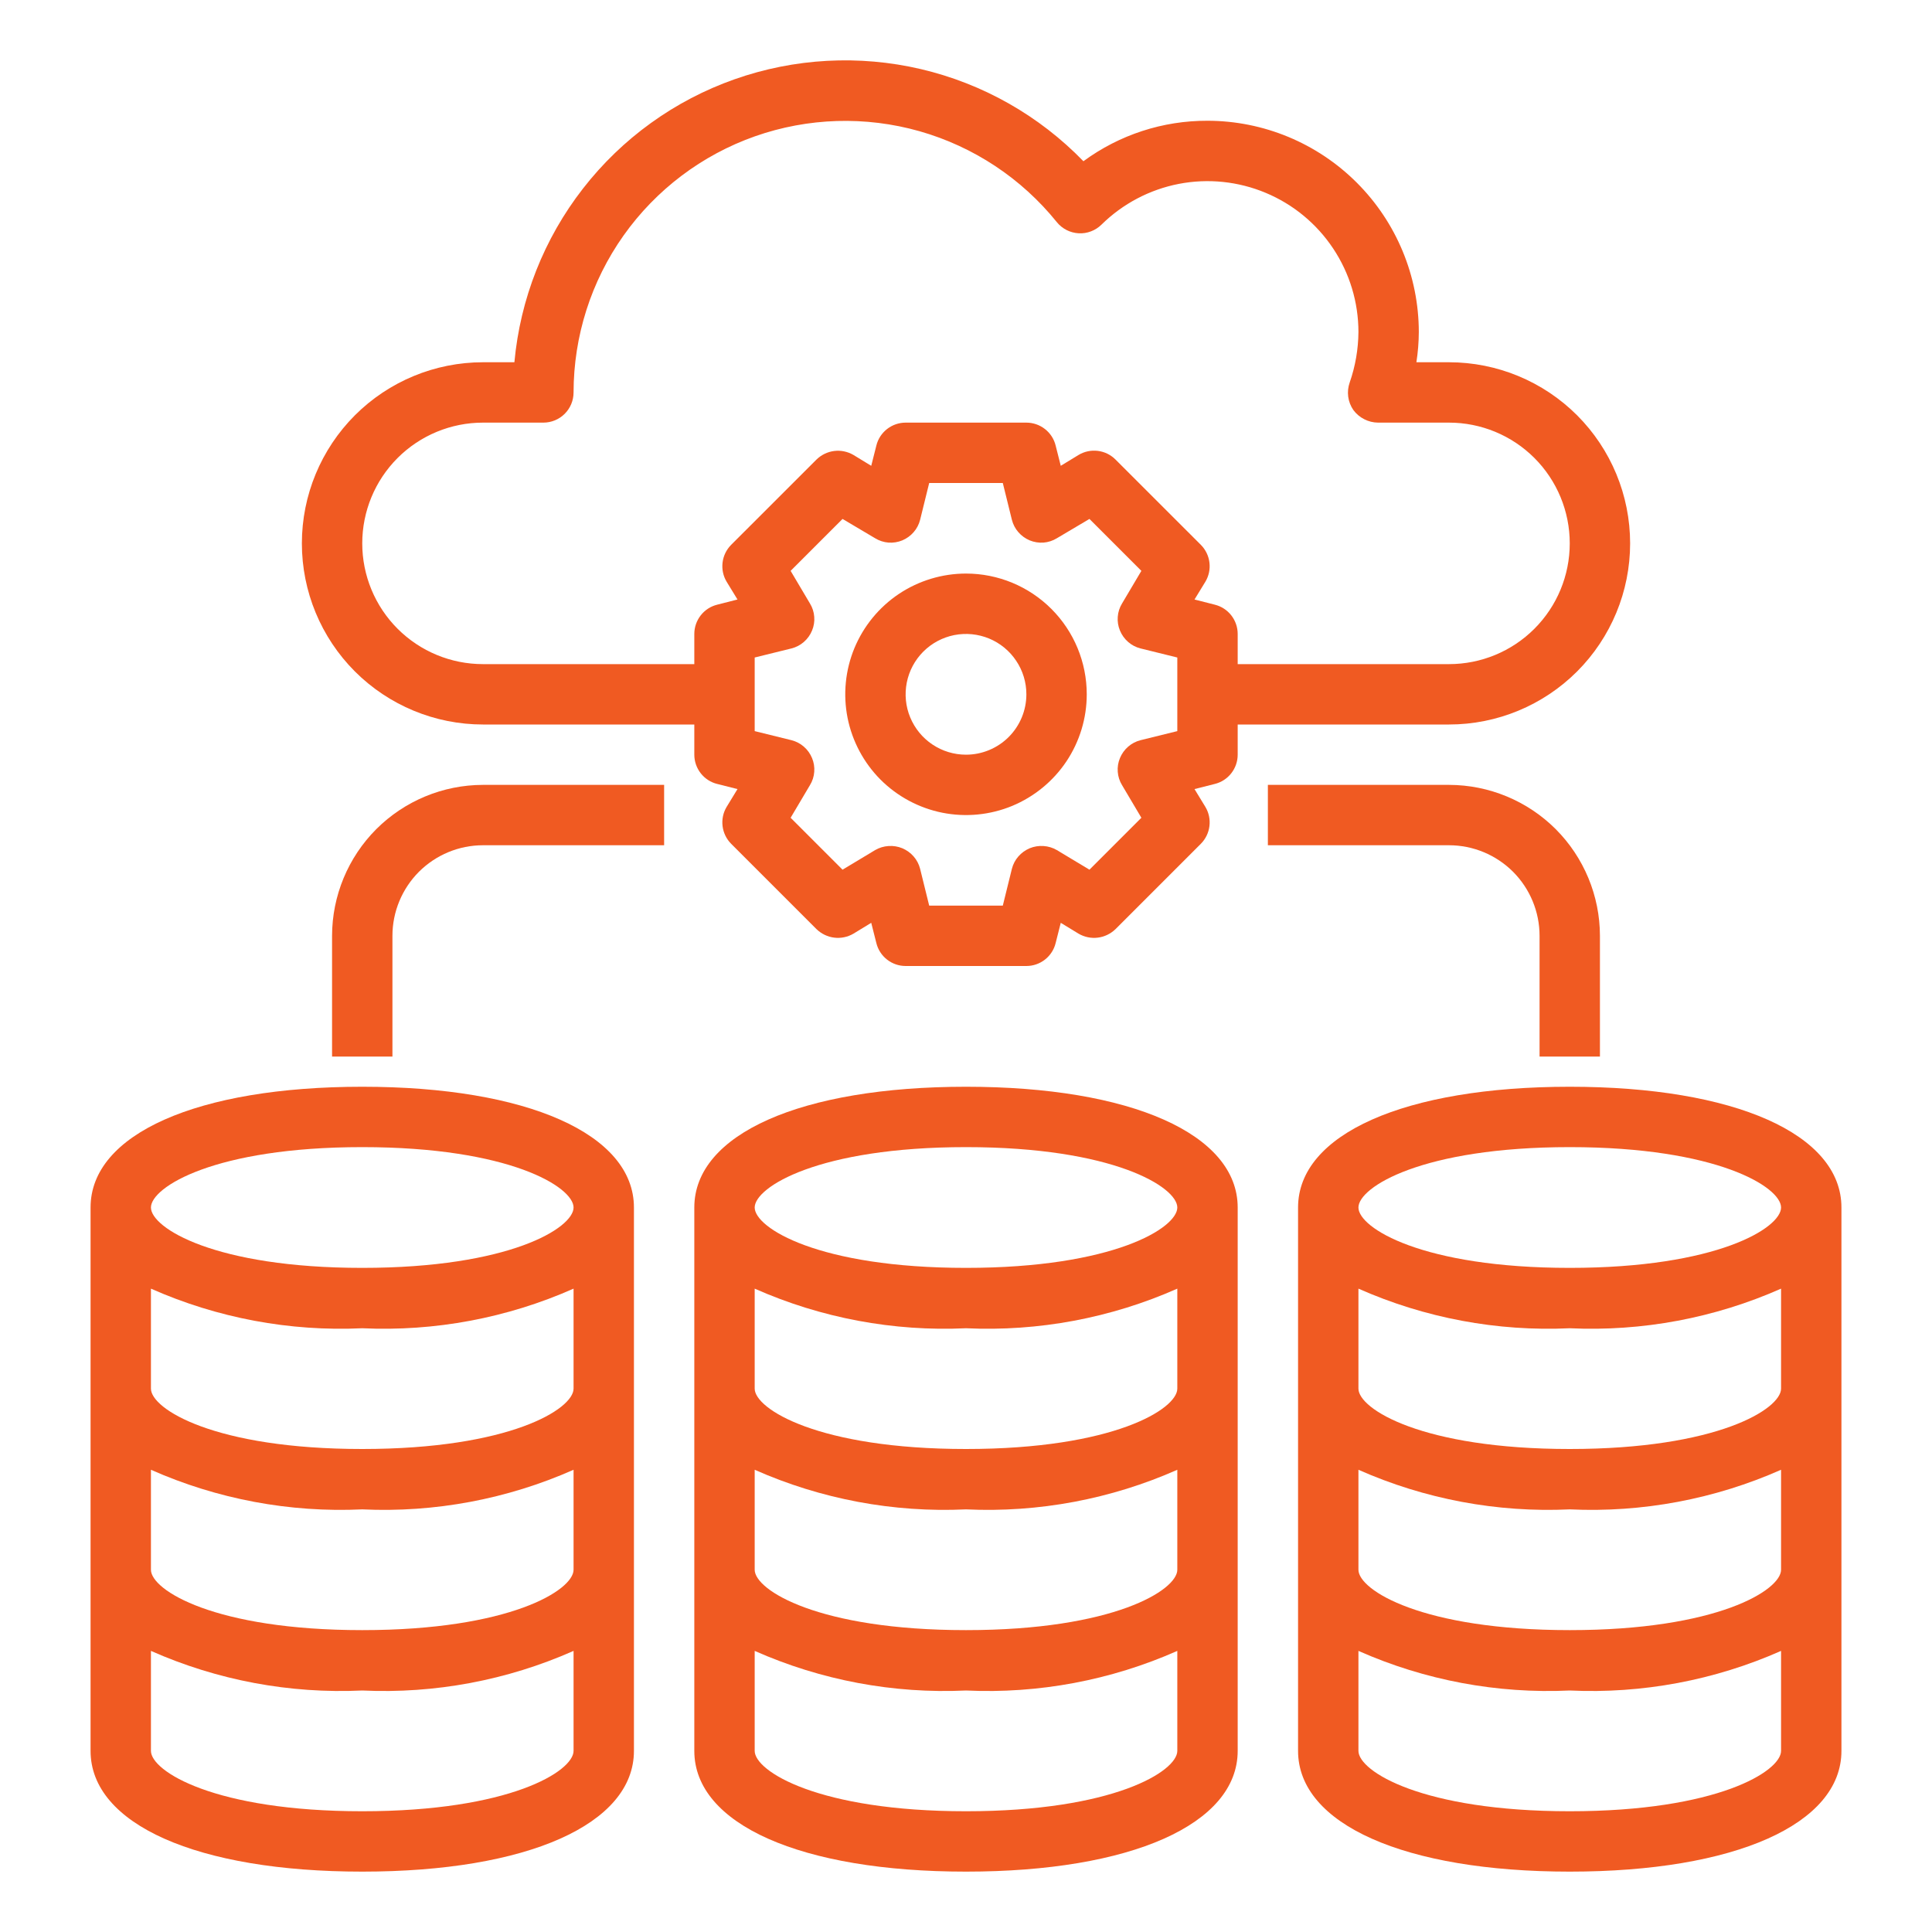
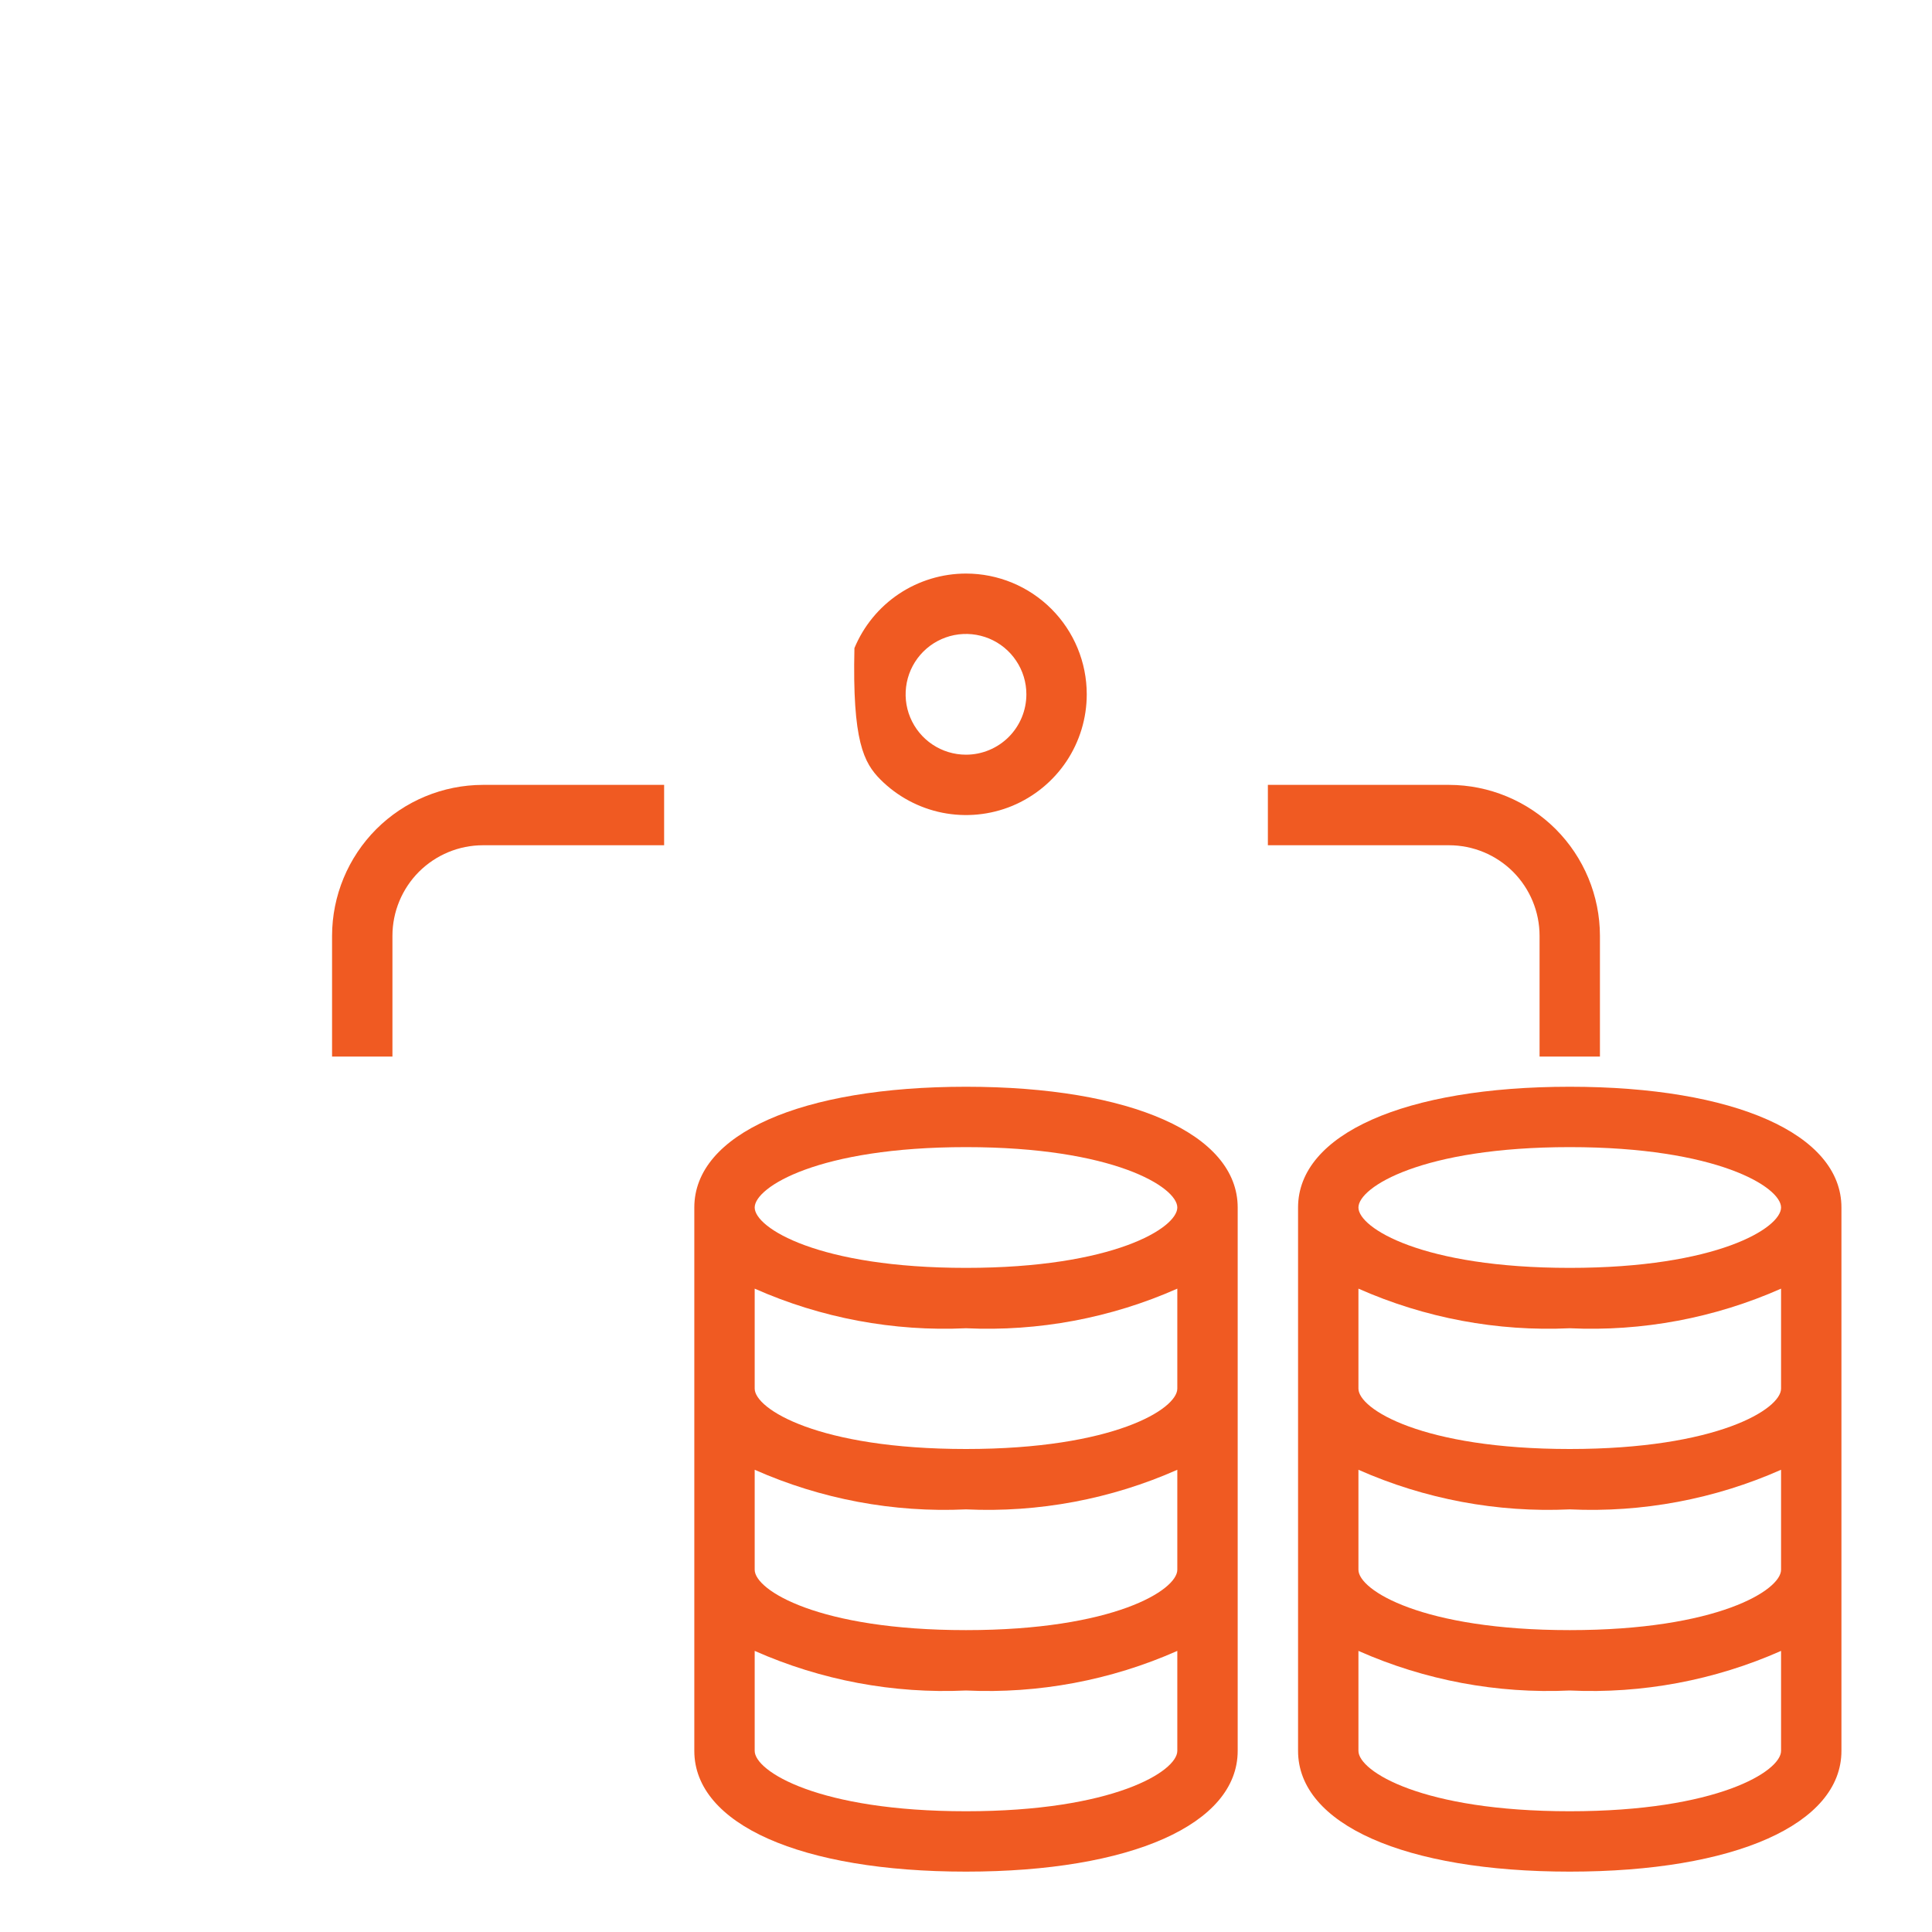
<svg xmlns="http://www.w3.org/2000/svg" width="40" height="40" viewBox="0 0 40 40" fill="none">
-   <path d="M20 11.875C19.506 11.875 19.022 12.022 18.611 12.296C18.2 12.571 17.88 12.961 17.69 13.418C17.501 13.875 17.452 14.378 17.548 14.863C17.645 15.348 17.883 15.793 18.232 16.143C18.582 16.492 19.027 16.73 19.512 16.827C19.997 16.923 20.5 16.874 20.957 16.685C21.413 16.495 21.804 16.175 22.079 15.764C22.353 15.353 22.5 14.87 22.5 14.375C22.5 13.712 22.237 13.076 21.768 12.607C21.299 12.138 20.663 11.875 20 11.875V11.875ZM20 15.625C19.753 15.625 19.511 15.552 19.305 15.414C19.1 15.277 18.94 15.082 18.845 14.853C18.75 14.625 18.726 14.374 18.774 14.131C18.822 13.889 18.941 13.666 19.116 13.491C19.291 13.316 19.514 13.197 19.756 13.149C19.999 13.101 20.25 13.126 20.478 13.22C20.707 13.315 20.902 13.475 21.039 13.681C21.177 13.886 21.25 14.128 21.25 14.375C21.25 14.707 21.118 15.024 20.884 15.259C20.649 15.493 20.331 15.625 20 15.625Z" fill="#F05A22" />
+   <path d="M20 11.875C19.506 11.875 19.022 12.022 18.611 12.296C18.2 12.571 17.88 12.961 17.69 13.418C17.645 15.348 17.883 15.793 18.232 16.143C18.582 16.492 19.027 16.73 19.512 16.827C19.997 16.923 20.5 16.874 20.957 16.685C21.413 16.495 21.804 16.175 22.079 15.764C22.353 15.353 22.5 14.87 22.5 14.375C22.5 13.712 22.237 13.076 21.768 12.607C21.299 12.138 20.663 11.875 20 11.875V11.875ZM20 15.625C19.753 15.625 19.511 15.552 19.305 15.414C19.1 15.277 18.94 15.082 18.845 14.853C18.75 14.625 18.726 14.374 18.774 14.131C18.822 13.889 18.941 13.666 19.116 13.491C19.291 13.316 19.514 13.197 19.756 13.149C19.999 13.101 20.25 13.126 20.478 13.22C20.707 13.315 20.902 13.475 21.039 13.681C21.177 13.886 21.25 14.128 21.25 14.375C21.25 14.707 21.118 15.024 20.884 15.259C20.649 15.493 20.331 15.625 20 15.625Z" fill="#F05A22" />
  <path d="M20 22.5C16.582 22.5 14.375 23.481 14.375 25V36.25C14.375 37.769 16.582 38.75 20 38.75C23.418 38.75 25.625 37.769 25.625 36.25V25C25.625 23.481 23.418 22.5 20 22.5ZM20 37.5C16.946 37.5 15.625 36.672 15.625 36.25V34.18C17 34.789 18.498 35.07 20 35C21.502 35.07 23 34.789 24.375 34.18V36.25C24.375 36.672 23.054 37.5 20 37.5ZM20 33.75C16.946 33.75 15.625 32.922 15.625 32.5V30.43C17 31.039 18.498 31.32 20 31.25C21.502 31.32 23 31.039 24.375 30.43V32.5C24.375 32.922 23.054 33.75 20 33.75ZM20 30C16.946 30 15.625 29.172 15.625 28.75V26.68C17 27.289 18.498 27.57 20 27.5C21.502 27.57 23 27.289 24.375 26.68V28.75C24.375 29.172 23.054 30 20 30ZM20 26.25C16.946 26.25 15.625 25.422 15.625 25C15.625 24.578 16.946 23.75 20 23.75C23.054 23.75 24.375 24.578 24.375 25C24.375 25.422 23.054 26.25 20 26.25Z" fill="#F05A22" />
  <path d="M32.5 22.5C29.082 22.5 26.875 23.481 26.875 25V36.25C26.875 37.769 29.082 38.75 32.5 38.75C35.917 38.75 38.125 37.769 38.125 36.25V25C38.125 23.481 35.917 22.5 32.5 22.5ZM32.5 23.75C35.554 23.75 36.875 24.578 36.875 25C36.875 25.422 35.554 26.25 32.5 26.25C29.446 26.25 28.125 25.422 28.125 25C28.125 24.578 29.446 23.75 32.5 23.75ZM32.5 37.5C29.446 37.5 28.125 36.672 28.125 36.25V34.18C29.5 34.789 30.998 35.07 32.5 35C34.002 35.07 35.5 34.789 36.875 34.18V36.25C36.875 36.672 35.554 37.5 32.5 37.5ZM32.5 33.75C29.446 33.75 28.125 32.922 28.125 32.5V30.43C29.5 31.039 30.998 31.32 32.5 31.25C34.002 31.32 35.5 31.039 36.875 30.43V32.5C36.875 32.922 35.554 33.75 32.5 33.75ZM32.5 30C29.446 30 28.125 29.172 28.125 28.75V26.68C29.5 27.289 30.998 27.57 32.5 27.5C34.002 27.57 35.5 27.289 36.875 26.68V28.75C36.875 29.172 35.554 30 32.5 30Z" fill="#F05A22" />
-   <path d="M7.5 22.5C4.082 22.5 1.875 23.481 1.875 25V36.25C1.875 37.769 4.082 38.75 7.5 38.75C10.918 38.75 13.125 37.769 13.125 36.25V25C13.125 23.481 10.918 22.5 7.5 22.5ZM7.5 37.5C4.446 37.5 3.125 36.672 3.125 36.25V34.18C4.5 34.789 5.998 35.07 7.5 35C9.002 35.07 10.5 34.789 11.875 34.18V36.25C11.875 36.672 10.554 37.5 7.5 37.5ZM7.5 33.75C4.446 33.75 3.125 32.922 3.125 32.5V30.43C4.5 31.039 5.998 31.32 7.5 31.25C9.002 31.32 10.5 31.039 11.875 30.43V32.5C11.875 32.922 10.554 33.75 7.5 33.75ZM7.5 30C4.446 30 3.125 29.172 3.125 28.75V26.68C4.5 27.289 5.998 27.57 7.5 27.5C9.002 27.57 10.5 27.289 11.875 26.68V28.75C11.875 29.172 10.554 30 7.5 30ZM7.5 26.25C4.446 26.25 3.125 25.422 3.125 25C3.125 24.578 4.446 23.75 7.5 23.75C10.554 23.75 11.875 24.578 11.875 25C11.875 25.422 10.554 26.25 7.5 26.25Z" fill="#F05A22" />
  <path d="M6.875 19.375V21.875H8.125V19.375C8.125 18.878 8.323 18.401 8.674 18.049C9.026 17.698 9.503 17.5 10 17.5H13.75V16.25H10C9.171 16.251 8.377 16.581 7.791 17.166C7.206 17.752 6.876 18.547 6.875 19.375V19.375Z" fill="#F05A22" />
  <path d="M31.875 19.375V21.875H33.125V19.375C33.124 18.547 32.794 17.752 32.209 17.166C31.623 16.581 30.828 16.251 30 16.25H26.25V17.5H30C30.497 17.5 30.974 17.698 31.326 18.049C31.677 18.401 31.875 18.878 31.875 19.375V19.375Z" fill="#F05A22" />
-   <path d="M30 7.5H29.325C29.357 7.293 29.374 7.084 29.375 6.875C29.374 5.715 28.912 4.603 28.092 3.783C27.272 2.963 26.16 2.501 25 2.5C24.076 2.497 23.176 2.79 22.431 3.338C21.515 2.393 20.348 1.732 19.067 1.431C17.787 1.131 16.447 1.204 15.206 1.642C13.966 2.08 12.877 2.865 12.07 3.904C11.262 4.942 10.77 6.19 10.65 7.5H10C9.005 7.5 8.052 7.895 7.348 8.598C6.645 9.302 6.25 10.255 6.25 11.25C6.25 12.245 6.645 13.198 7.348 13.902C8.052 14.605 9.005 15 10 15H14.375V15.625C14.375 15.765 14.422 15.9 14.508 16.01C14.594 16.12 14.714 16.198 14.85 16.231L15.269 16.337L15.044 16.706C14.972 16.826 14.943 16.965 14.96 17.104C14.977 17.242 15.039 17.37 15.137 17.469L16.906 19.238C17.006 19.334 17.134 19.396 17.272 19.413C17.409 19.43 17.549 19.401 17.669 19.331L18.038 19.106L18.144 19.525C18.177 19.66 18.255 19.781 18.365 19.867C18.475 19.953 18.61 20 18.75 20H21.25C21.39 20 21.525 19.953 21.635 19.867C21.745 19.781 21.823 19.66 21.856 19.525L21.962 19.106L22.331 19.331C22.451 19.401 22.591 19.43 22.728 19.413C22.866 19.396 22.994 19.334 23.094 19.238L24.863 17.469C24.961 17.37 25.023 17.242 25.04 17.104C25.057 16.965 25.028 16.826 24.956 16.706L24.731 16.337L25.15 16.231C25.285 16.198 25.406 16.12 25.492 16.01C25.578 15.9 25.625 15.765 25.625 15.625V15H30C30.995 15 31.948 14.605 32.652 13.902C33.355 13.198 33.75 12.245 33.75 11.25C33.75 10.255 33.355 9.302 32.652 8.598C31.948 7.895 30.995 7.5 30 7.5V7.5ZM24.375 15.137L23.613 15.325C23.518 15.349 23.43 15.395 23.357 15.459C23.283 15.523 23.225 15.604 23.188 15.694C23.15 15.784 23.134 15.883 23.142 15.98C23.149 16.078 23.18 16.173 23.231 16.256L23.631 16.931L22.556 18.006L21.881 17.6C21.797 17.551 21.702 17.522 21.604 17.516C21.507 17.509 21.409 17.525 21.319 17.562C21.229 17.6 21.148 17.658 21.084 17.732C21.02 17.805 20.974 17.893 20.95 17.988L20.762 18.75H19.238L19.05 17.988C19.026 17.893 18.98 17.805 18.916 17.732C18.852 17.658 18.771 17.6 18.681 17.562C18.591 17.525 18.493 17.509 18.396 17.516C18.298 17.522 18.203 17.551 18.119 17.6L17.444 18.006L16.369 16.931L16.769 16.256C16.82 16.173 16.851 16.078 16.858 15.98C16.866 15.883 16.85 15.784 16.812 15.694C16.775 15.604 16.717 15.523 16.643 15.459C16.57 15.395 16.482 15.349 16.387 15.325L15.625 15.137V13.613L16.387 13.425C16.482 13.401 16.57 13.355 16.643 13.291C16.717 13.227 16.775 13.146 16.812 13.056C16.85 12.966 16.866 12.867 16.858 12.77C16.851 12.672 16.82 12.577 16.769 12.494L16.369 11.819L17.444 10.744L18.119 11.144C18.202 11.195 18.297 11.226 18.395 11.234C18.492 11.241 18.591 11.225 18.681 11.188C18.771 11.15 18.852 11.092 18.916 11.018C18.98 10.945 19.026 10.857 19.05 10.762L19.238 10H20.762L20.95 10.762C20.974 10.857 21.02 10.945 21.084 11.018C21.148 11.092 21.229 11.15 21.319 11.188C21.409 11.225 21.508 11.241 21.605 11.234C21.703 11.226 21.798 11.195 21.881 11.144L22.556 10.744L23.631 11.819L23.231 12.494C23.18 12.577 23.149 12.672 23.142 12.77C23.134 12.867 23.15 12.966 23.188 13.056C23.225 13.146 23.283 13.227 23.357 13.291C23.43 13.355 23.518 13.401 23.613 13.425L24.375 13.613V15.137ZM30 13.75H25.625V13.125C25.625 12.985 25.578 12.85 25.492 12.74C25.406 12.63 25.285 12.552 25.15 12.519L24.731 12.412L24.956 12.044C25.028 11.924 25.057 11.784 25.04 11.646C25.023 11.508 24.961 11.38 24.863 11.281L23.094 9.513C22.995 9.414 22.867 9.352 22.729 9.335C22.59 9.318 22.451 9.347 22.331 9.419L21.962 9.644L21.856 9.225C21.823 9.089 21.745 8.969 21.635 8.883C21.525 8.797 21.39 8.75 21.25 8.75H18.75C18.61 8.75 18.475 8.797 18.365 8.883C18.255 8.969 18.177 9.089 18.144 9.225L18.038 9.644L17.669 9.419C17.549 9.349 17.409 9.32 17.272 9.337C17.134 9.354 17.006 9.416 16.906 9.513L15.137 11.281C15.039 11.38 14.977 11.508 14.96 11.646C14.943 11.784 14.972 11.924 15.044 12.044L15.269 12.412L14.85 12.519C14.714 12.552 14.594 12.63 14.508 12.74C14.422 12.85 14.375 12.985 14.375 13.125V13.75H10C9.337 13.75 8.701 13.487 8.232 13.018C7.763 12.549 7.5 11.913 7.5 11.25C7.5 10.587 7.763 9.951 8.232 9.482C8.701 9.013 9.337 8.75 10 8.75H11.25C11.416 8.75 11.575 8.684 11.692 8.567C11.809 8.45 11.875 8.291 11.875 8.125C11.876 6.961 12.237 5.826 12.91 4.876C13.583 3.927 14.533 3.209 15.631 2.822C16.729 2.436 17.919 2.399 19.039 2.717C20.158 3.036 21.151 3.694 21.881 4.6C21.936 4.668 22.005 4.723 22.083 4.763C22.16 4.802 22.245 4.825 22.333 4.83C22.42 4.835 22.507 4.821 22.588 4.79C22.67 4.759 22.744 4.711 22.806 4.65C23.245 4.218 23.802 3.924 24.407 3.807C25.012 3.69 25.638 3.755 26.206 3.993C26.774 4.23 27.26 4.631 27.601 5.144C27.943 5.657 28.125 6.259 28.125 6.875C28.122 7.23 28.061 7.583 27.944 7.919C27.911 8.013 27.9 8.113 27.913 8.212C27.926 8.311 27.962 8.405 28.019 8.488C28.078 8.568 28.155 8.634 28.244 8.679C28.333 8.725 28.431 8.749 28.531 8.75H30C30.663 8.75 31.299 9.013 31.768 9.482C32.237 9.951 32.5 10.587 32.5 11.25C32.5 11.913 32.237 12.549 31.768 13.018C31.299 13.487 30.663 13.75 30 13.75V13.75Z" fill="#F05A22" />
</svg>